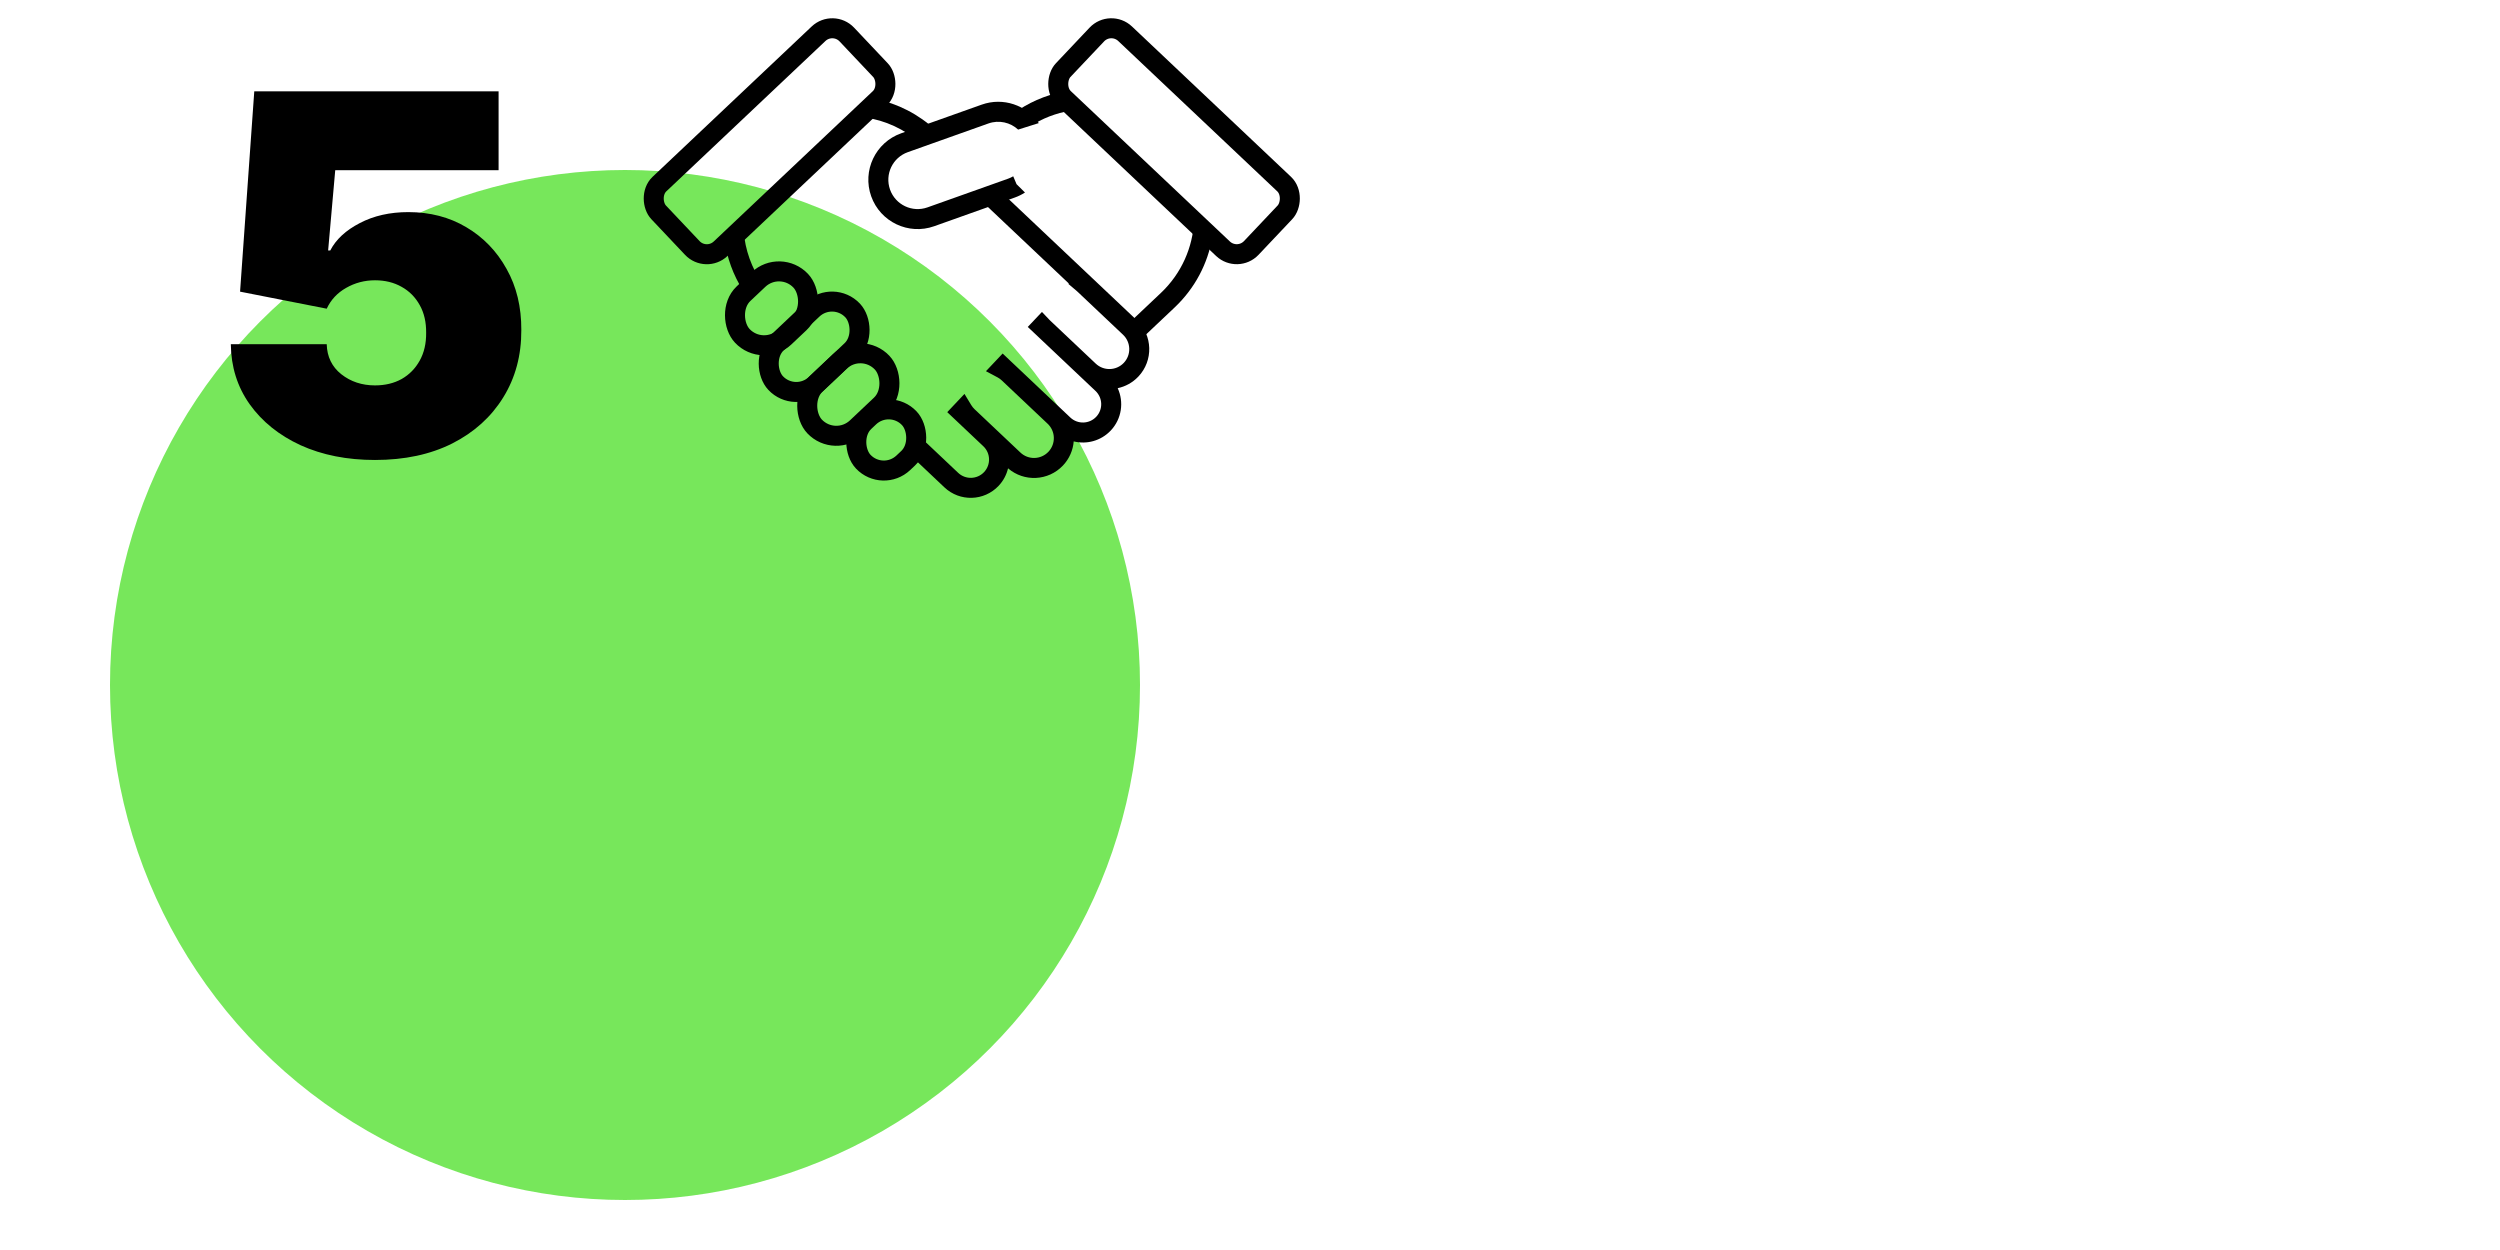
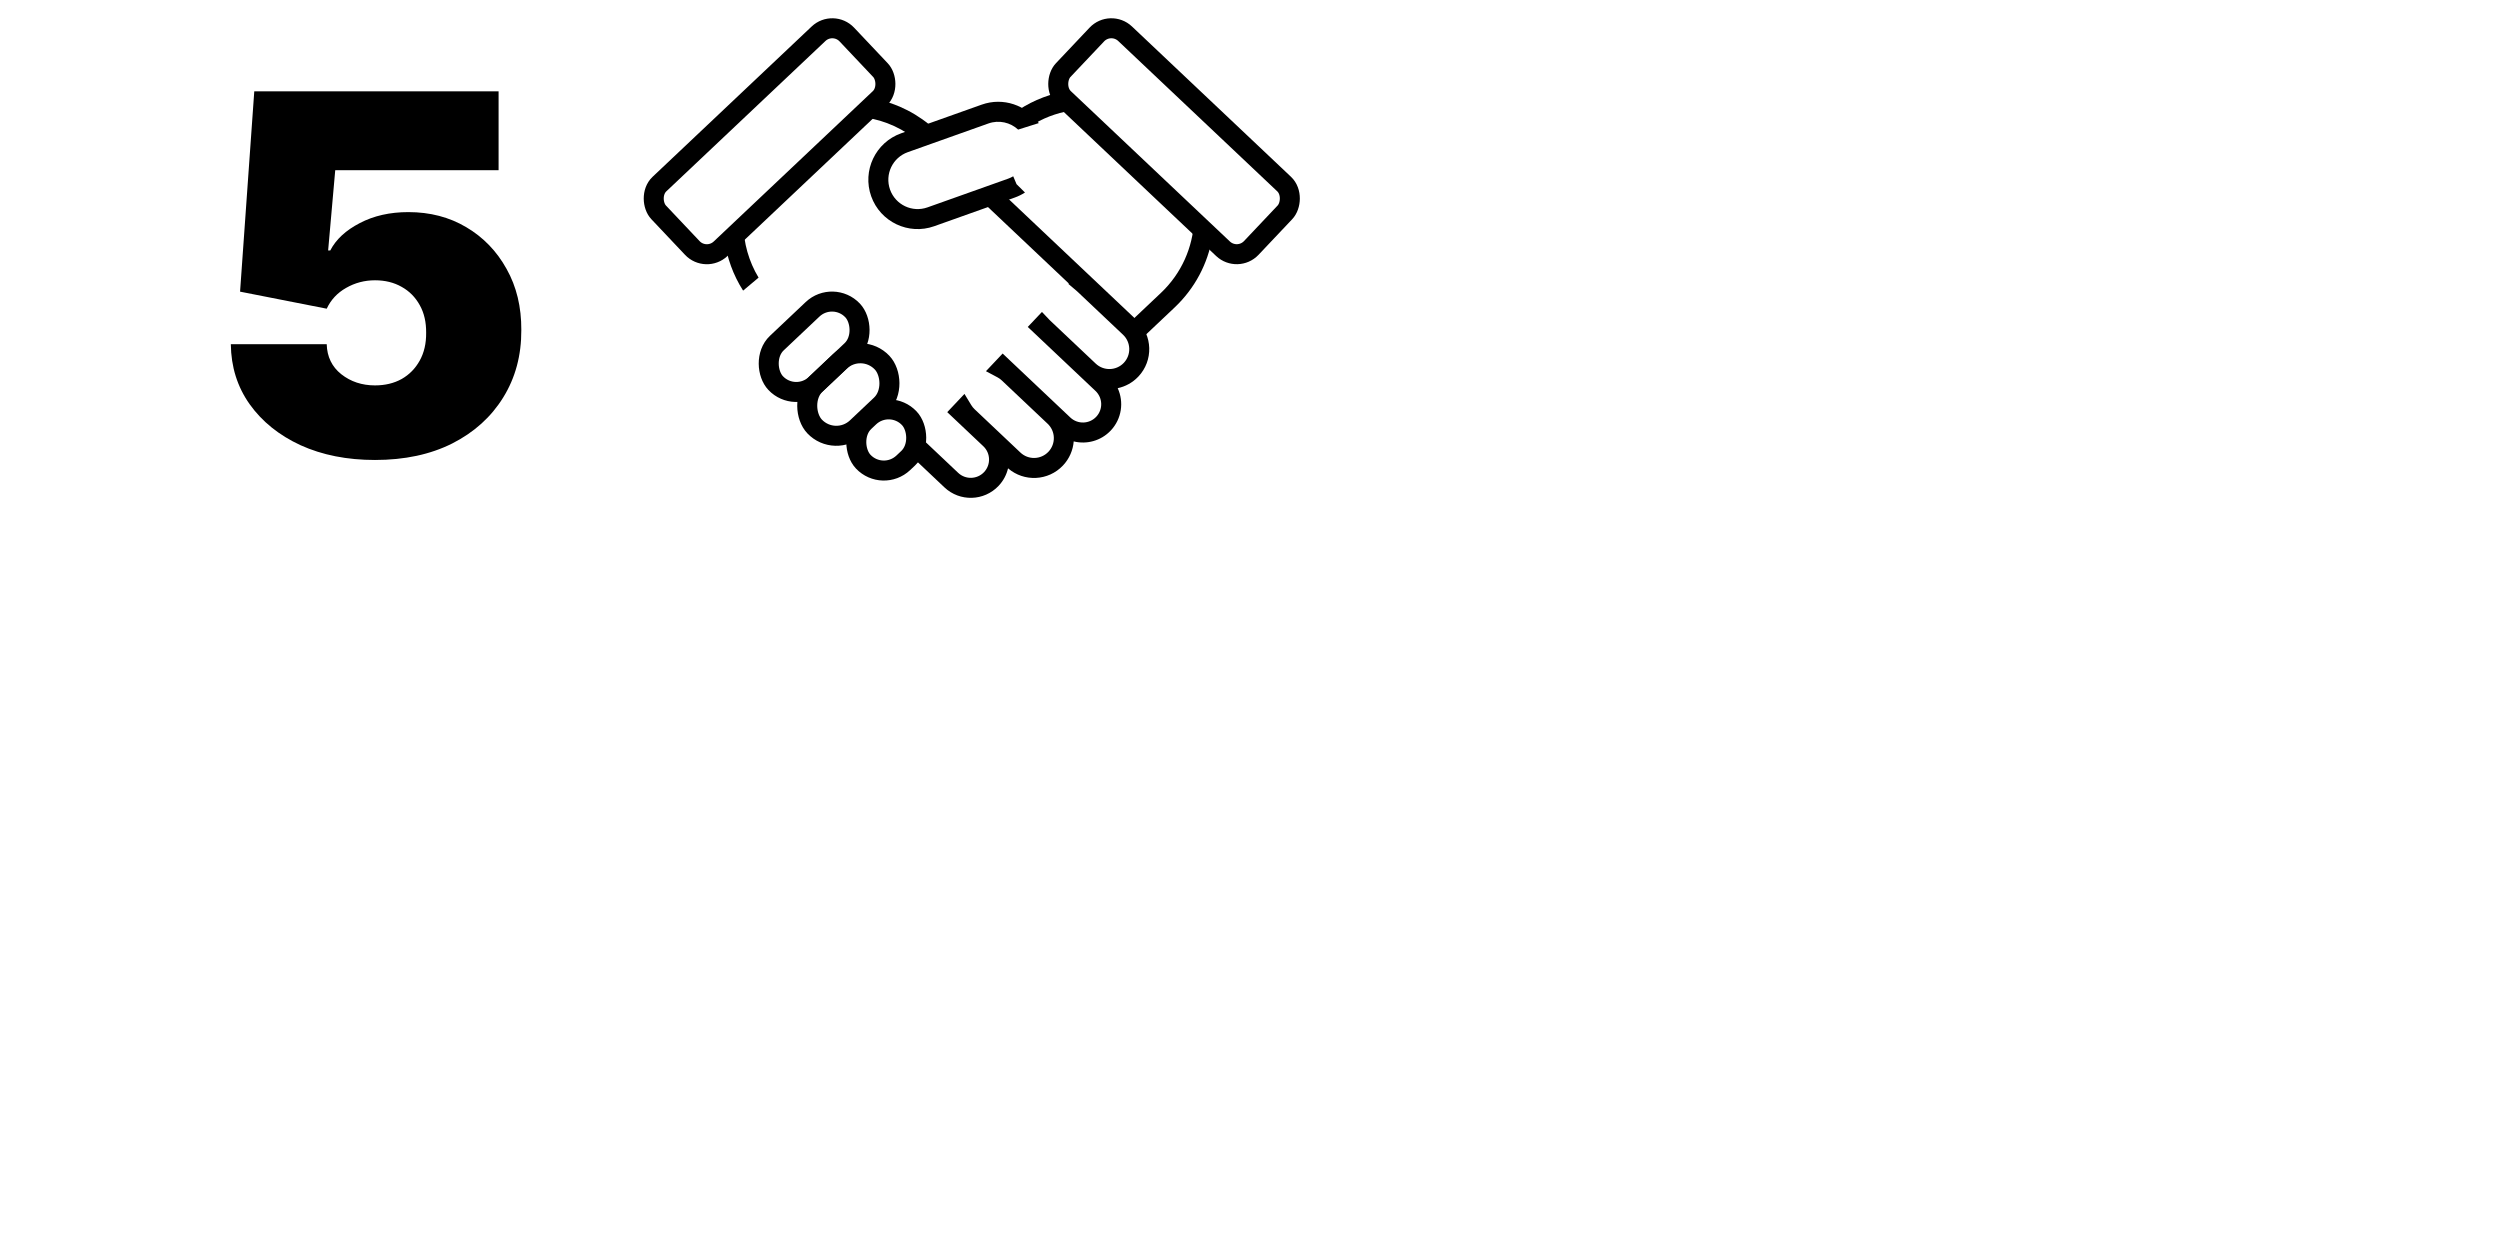
<svg xmlns="http://www.w3.org/2000/svg" width="500" height="250" viewBox="0 0 500 250" fill="none">
-   <circle cx="125" cy="137" r="103" fill="#77E75B" />
  <path fill-rule="evenodd" clip-rule="evenodd" d="M238.812 44.149C238.558 49.447 236.335 54.657 232.177 58.587L225.339 65.05L228.086 67.957L234.924 61.494C239.03 57.613 241.548 52.683 242.454 47.516L238.812 44.149ZM212.551 18.355C209.012 19.068 205.592 20.546 202.553 22.795L206.847 24.749C209.46 23.222 212.323 22.302 215.236 21.983L212.551 18.355Z" fill="black" />
  <path fill-rule="evenodd" clip-rule="evenodd" d="M148.67 44.859L144.903 47.99C145.389 51.542 146.631 55.007 148.62 58.124C149.467 57.412 150.543 56.509 151.715 55.526C149.744 52.259 148.725 48.567 148.67 44.859ZM171.564 23.333C175.566 23.637 179.505 25.07 182.865 27.647L187.24 26.123C183.728 22.823 179.519 20.722 175.12 19.805L171.564 23.333ZM182.338 91.285C182.296 91.245 182.254 91.205 182.213 91.165L184.138 87.234L184.359 87.442L184.494 87.659C184.655 87.915 184.851 88.157 185.085 88.378L191.636 94.569C193.105 95.958 195.422 95.893 196.81 94.424C198.199 92.954 198.134 90.637 196.665 89.249L189.449 82.429L192.894 78.784L194.255 81.026C194.434 81.322 194.657 81.6 194.924 81.852L204.084 90.51C205.674 92.014 208.182 91.943 209.685 90.353C211.189 88.762 211.118 86.254 209.528 84.751L200.367 76.093C200.1 75.84 199.81 75.634 199.505 75.472L197.19 74.239L200.531 70.704L202.002 72.1L214.067 83.504C215.537 84.892 217.854 84.827 219.242 83.358C220.631 81.889 220.566 79.572 219.096 78.183L207.028 66.776L205.554 65.389L208.391 62.388L209.845 63.923C209.896 63.977 209.949 64.03 210.004 64.082L219.146 72.723C220.742 74.231 223.258 74.16 224.766 72.565C226.274 70.969 226.203 68.453 224.607 66.945L215.465 58.305C215.41 58.252 215.354 58.202 215.297 58.154L213.683 56.79L213.768 56.7L195.884 39.796L200.207 38.378L219.422 56.54L227.355 64.038C230.556 67.064 230.698 72.112 227.673 75.312C226.518 76.534 225.069 77.31 223.54 77.635C224.811 80.393 224.363 83.764 222.149 86.106C220.185 88.184 217.333 88.92 214.742 88.281C214.6 90.023 213.887 91.731 212.592 93.1C209.656 96.207 204.812 96.428 201.609 93.663C201.31 94.937 200.681 96.152 199.717 97.171C196.811 100.246 191.963 100.383 188.888 97.476L182.338 91.285Z" fill="black" />
-   <rect width="16.06" height="11.95" rx="5.975" transform="matrix(-0.727 0.687 0.687 0.727 156.04 51.805)" stroke="black" stroke-width="4" />
  <rect width="18.572" height="11.95" rx="5.975" transform="matrix(-0.727 0.687 0.687 0.727 172.313 68.184)" stroke="black" stroke-width="4" />
  <rect width="21.156" height="11.321" rx="5.661" transform="matrix(-0.727 0.687 0.687 0.727 166.63 57.973)" stroke="black" stroke-width="4" />
  <rect width="12.653" height="11.321" rx="5.661" transform="matrix(-0.727 0.687 0.687 0.727 177.962 79.531)" stroke="black" stroke-width="4" />
  <path fill-rule="evenodd" clip-rule="evenodd" d="M180.225 26.662C175.093 28.488 172.414 34.128 174.24 39.26C176.066 44.391 181.706 47.071 186.837 45.245L202.948 39.511C203.683 39.25 204.367 38.91 204.995 38.505L203.306 36.831L202.644 35.256C202.321 35.448 201.975 35.612 201.607 35.743L185.496 41.476C182.446 42.562 179.094 40.969 178.008 37.919C176.923 34.868 178.516 31.516 181.566 30.431L197.676 24.697C199.804 23.94 202.078 24.486 203.628 25.92L207.76 24.617C205.288 21.031 200.633 19.399 196.335 20.929L180.225 26.662Z" fill="black" />
  <rect width="51.768" height="17.795" rx="4" transform="matrix(-0.727 0.687 0.687 0.727 166.619 4)" stroke="black" stroke-width="4" />
  <rect x="222.112" y="4" width="51.768" height="17.795" rx="4" transform="rotate(43.39 222.112 4)" stroke="black" stroke-width="4" />
  <path d="M75.002 91.995C69.415 91.995 64.455 91.013 60.122 89.048C55.814 87.059 52.416 84.325 49.931 80.844C47.468 77.364 46.214 73.363 46.166 68.842H65.343C65.413 71.351 66.384 73.352 68.254 74.843C70.148 76.335 72.397 77.08 75.002 77.08C77.014 77.08 78.79 76.654 80.328 75.802C81.867 74.926 83.075 73.695 83.951 72.109C84.826 70.522 85.252 68.676 85.229 66.569C85.252 64.438 84.826 62.592 83.951 61.029C83.075 59.443 81.867 58.224 80.328 57.371C78.79 56.495 77.014 56.057 75.002 56.057C72.918 56.057 70.989 56.566 69.213 57.584C67.461 58.579 66.171 59.964 65.343 61.739L48.013 58.33L50.854 18.273H99.718V34.041H67.047L65.627 50.092H66.053C67.189 47.89 69.154 46.067 71.948 44.623C74.741 43.155 77.984 42.421 81.678 42.421C86.01 42.421 89.869 43.427 93.254 45.44C96.663 47.452 99.351 50.234 101.316 53.785C103.304 57.312 104.287 61.384 104.263 66.001C104.287 71.067 103.079 75.565 100.641 79.495C98.226 83.401 94.829 86.467 90.449 88.692C86.069 90.894 80.92 91.995 75.002 91.995Z" fill="black" />
</svg>